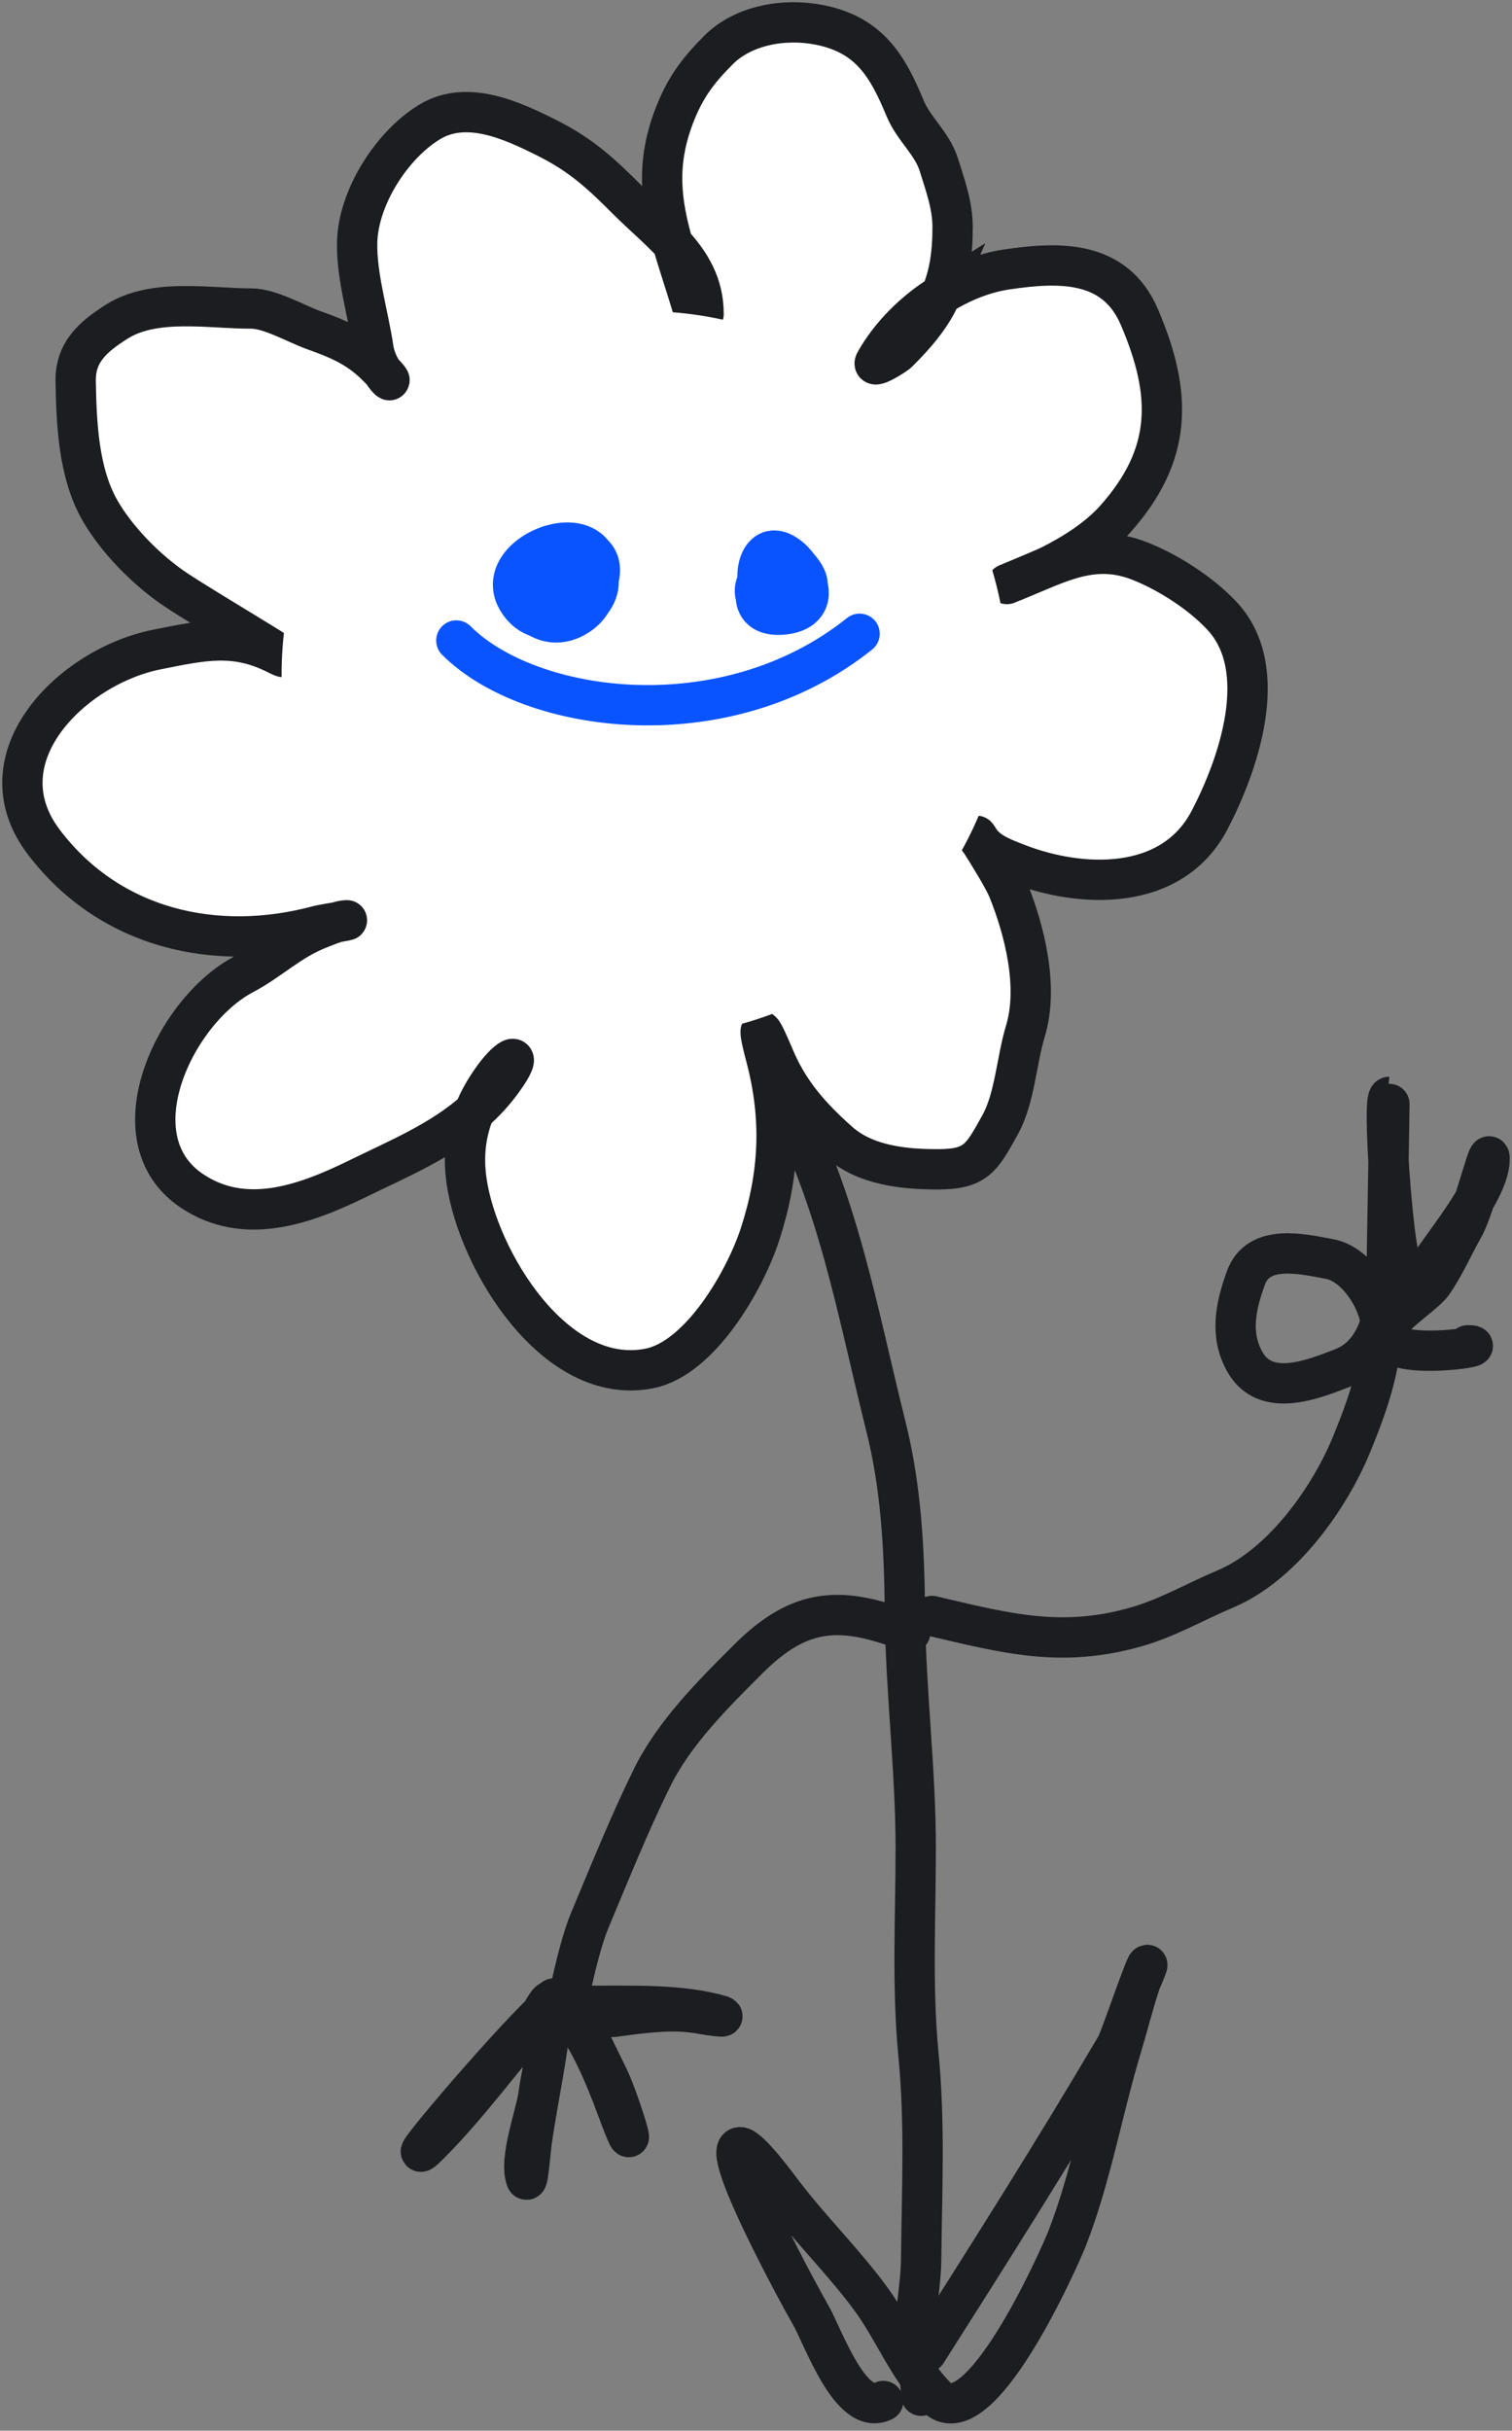
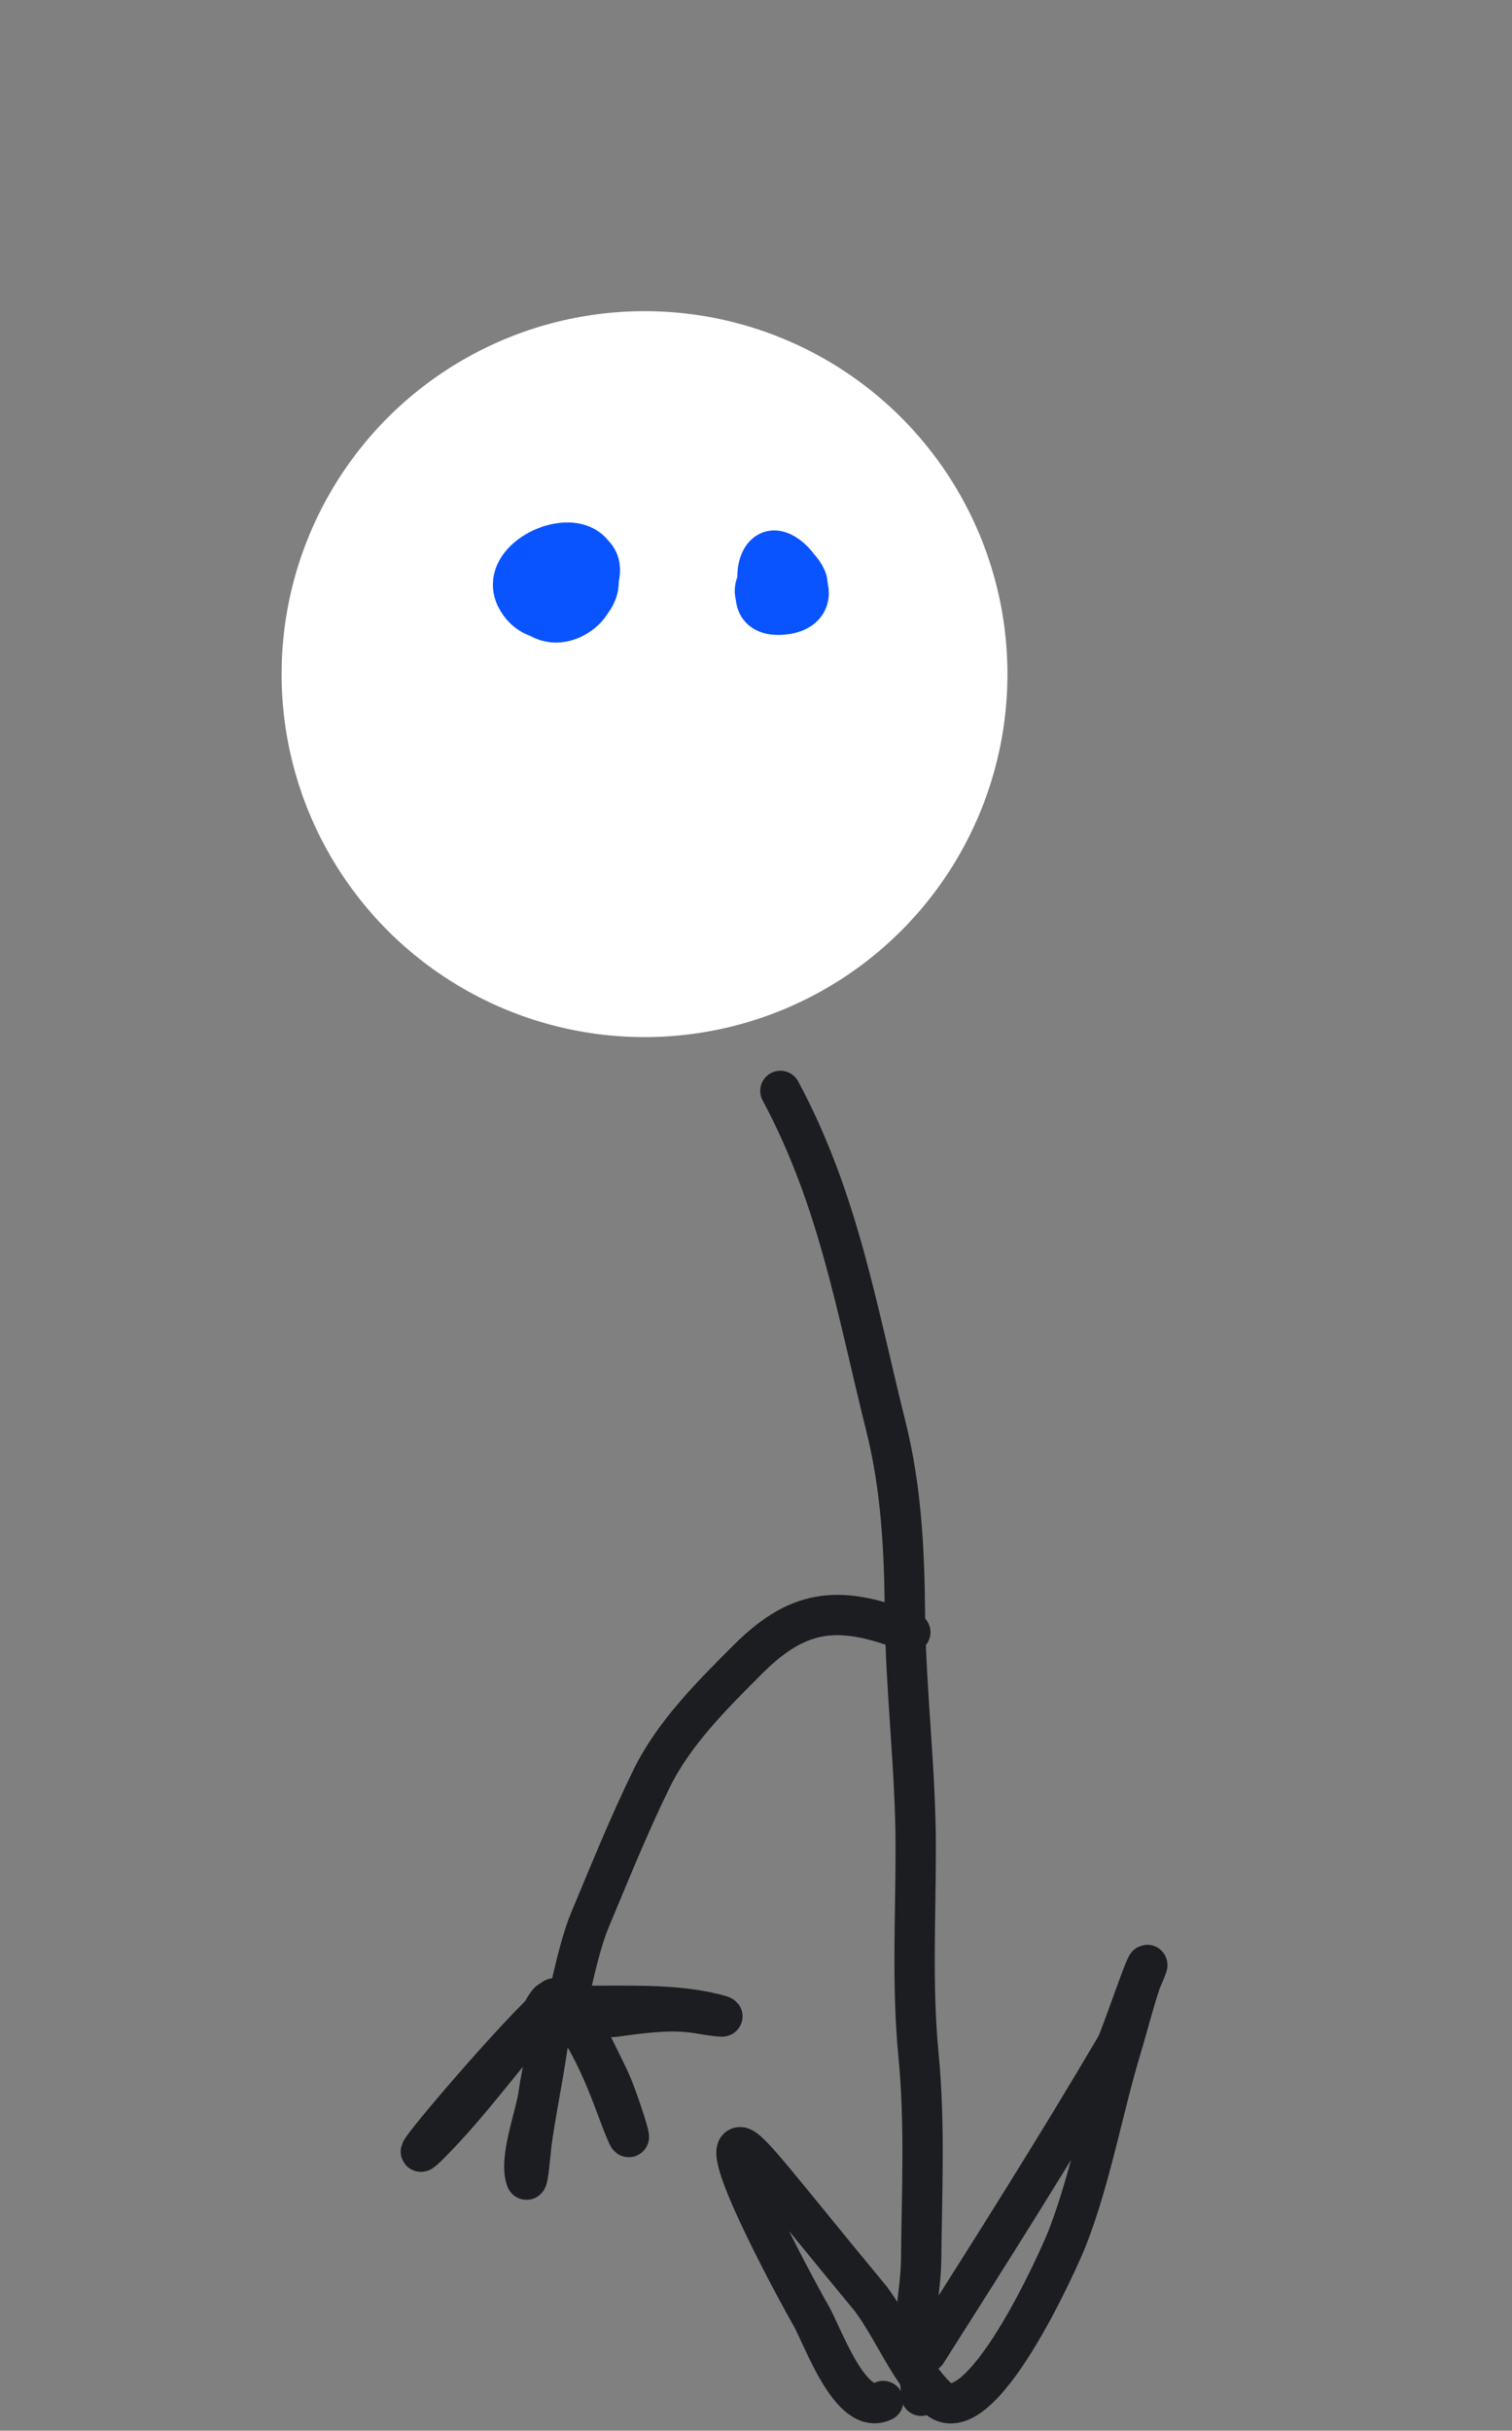
<svg xmlns="http://www.w3.org/2000/svg" width="135" height="217" viewBox="0 0 135 217" fill="none">
  <rect x="0" y="0" width="135" height="217" fill="#808080" stroke="none" />
-   <path fill-rule="evenodd" clip-rule="evenodd" d="M60.163 10.441C58.57 14.665 59.016 18.039 60.066 21.759C58.843 20.423 57.383 19.208 56.054 17.879C53.692 15.517 51.929 13.856 48.805 12.294C45.775 10.779 41.718 8.872 38.387 10.871C35.032 12.884 31.981 17.587 31.889 21.638C31.82 24.66 32.891 28.094 33.339 31.116C33.462 31.944 33.812 32.666 34.136 33.173C35.224 34.305 34.723 34.09 34.136 33.173C33.954 32.983 33.726 32.755 33.447 32.485C31.831 30.93 30.122 30.228 28.023 29.478C26.42 28.906 24.124 27.545 22.438 27.545C18.656 27.545 13.756 26.596 10.409 28.726C8.299 30.069 6.71 31.441 6.757 34.043C6.826 37.825 7.007 42.198 8.905 45.535C10.421 48.198 13.14 50.944 15.698 52.65C18.642 54.612 27.804 59.951 24.64 58.369C20.936 56.517 18.091 57.171 13.98 57.993C6.479 59.493 -1.826 67.614 3.911 75.177C9.815 82.96 19.34 85.086 28.399 82.642C28.634 82.578 29.424 82.443 30.068 82.332C30.372 82.241 30.666 82.174 30.923 82.158C31.145 82.144 30.67 82.228 30.068 82.332C29.518 82.497 28.938 82.742 28.506 82.91C25.862 83.939 24.162 85.713 21.74 86.991C15.606 90.229 10.146 101.655 17.148 106.324C21.819 109.437 27.091 107.596 31.889 105.25C35.617 103.427 39.349 101.879 42.353 99.227C42.773 98.185 43.35 97.174 44.079 96.174C45.555 94.152 46.835 93.734 44.885 96.443C44.123 97.501 43.272 98.415 42.353 99.227C41.573 101.161 41.334 103.201 41.663 105.464C42.683 112.493 49.56 123.851 57.988 122.165C62.548 121.253 66.547 114.247 67.868 110.163C69.608 104.788 69.833 99.816 68.379 94.322C67.453 90.823 68.009 91.733 69.104 94.348C70.42 97.493 72.347 99.675 74.903 101.947C77.256 104.038 80.695 104.39 83.71 104.39C87.152 104.39 87.642 103.391 89.295 100.417C90.613 98.044 90.762 94.656 91.55 92.066C92.756 88.106 91.483 83.033 89.993 79.366C89.635 78.484 88.281 76.279 87.601 75.214C87.464 75.048 87.338 74.867 87.228 74.667C87.141 74.511 87.309 74.758 87.601 75.214C88.416 76.203 89.655 76.645 90.852 77.111C96.486 79.301 104.64 79.671 108.01 73.19C110.524 68.356 113.578 59.784 109.111 54.986C107.221 52.956 104.296 51.078 101.727 50.072C97.678 48.488 94.633 50.208 90.96 51.71C87.692 53.047 92.985 50.885 93.752 50.502C95.801 49.477 98.04 48.071 99.579 46.34C104.697 40.582 104.7 35.234 101.727 28.297C99.532 23.175 94.515 23.369 89.886 24.055C87.893 24.35 85.862 25.152 84.01 26.31C83.244 28.069 82.021 29.61 80.22 31.411C79.86 31.771 77.728 33.051 78.152 32.297C79.487 29.925 81.597 27.817 84.01 26.31C84.74 24.632 85.053 22.757 85.053 20.269C85.053 18.339 84.412 16.593 83.844 14.764C83.219 12.748 81.603 11.576 80.81 9.663C79.242 5.877 77.617 3.112 73.185 2.225C70.039 1.596 66.371 2.246 64.163 4.454C62.281 6.336 61.122 7.898 60.163 10.441ZM34.136 33.173C35.224 34.305 34.723 34.09 34.136 33.173Z" fill="white" />
-   <path d="M61.854 27.545C61.225 25.445 60.575 23.561 60.066 21.759M33.339 31.116C32.891 28.094 31.82 24.66 31.889 21.638C31.981 17.587 35.032 12.884 38.387 10.871C41.718 8.872 45.775 10.779 48.805 12.294C51.929 13.856 53.692 15.517 56.054 17.879C57.383 19.208 58.843 20.423 60.066 21.759M33.339 31.116C33.462 31.944 33.812 32.666 34.136 33.173M33.339 31.116C33.684 33.442 35.825 34.93 34.136 33.173M62.821 28.028C62.821 25.402 61.64 23.48 60.066 21.759M60.066 21.759C59.016 18.039 58.57 14.665 60.163 10.441C61.122 7.898 62.281 6.336 64.163 4.454C66.371 2.246 70.039 1.596 73.185 2.225C77.617 3.112 79.242 5.877 80.81 9.663C81.603 11.576 83.219 12.748 83.844 14.764C84.412 16.593 85.053 18.339 85.053 20.269C85.053 22.757 84.74 24.632 84.01 26.31M34.136 33.173C34.723 34.09 35.224 34.305 34.136 33.173ZM34.136 33.173C33.954 32.983 33.726 32.755 33.447 32.485C31.831 30.93 30.122 30.228 28.023 29.478C26.42 28.906 24.124 27.545 22.438 27.545C18.656 27.545 13.756 26.596 10.409 28.726C8.299 30.069 6.71 31.441 6.757 34.043C6.826 37.825 7.007 42.198 8.905 45.535C10.421 48.198 13.14 50.944 15.698 52.65C18.642 54.612 27.804 59.951 24.64 58.369C20.936 56.517 18.091 57.171 13.98 57.993C6.479 59.493 -1.826 67.614 3.911 75.177C9.815 82.96 19.34 85.086 28.399 82.642C28.634 82.578 29.424 82.443 30.068 82.332M30.068 82.332C30.372 82.241 30.666 82.174 30.923 82.158C31.145 82.144 30.67 82.228 30.068 82.332ZM30.068 82.332C29.518 82.497 28.938 82.742 28.506 82.91C25.862 83.939 24.162 85.713 21.74 86.991C15.606 90.229 10.146 101.655 17.148 106.324C21.819 109.437 27.091 107.596 31.889 105.25C35.617 103.427 39.349 101.879 42.353 99.227M42.353 99.227C42.773 98.185 43.35 97.174 44.079 96.174C45.555 94.152 46.835 93.734 44.885 96.443C44.123 97.501 43.272 98.415 42.353 99.227ZM42.353 99.227C41.573 101.161 41.334 103.201 41.663 105.464C42.683 112.493 49.56 123.851 57.988 122.165C62.548 121.253 66.547 114.247 67.868 110.163C69.608 104.788 69.833 99.816 68.379 94.322C67.453 90.823 68.009 91.733 69.104 94.348C70.42 97.493 72.347 99.675 74.903 101.947C77.256 104.038 80.695 104.39 83.71 104.39C87.152 104.39 87.642 103.391 89.295 100.417C90.613 98.044 90.762 94.656 91.55 92.066C92.756 88.106 91.483 83.033 89.993 79.366C89.635 78.484 88.281 76.279 87.601 75.214M87.601 75.214C87.464 75.048 87.338 74.867 87.228 74.667C87.141 74.511 87.309 74.758 87.601 75.214ZM87.601 75.214C88.416 76.203 89.655 76.645 90.852 77.111C96.486 79.301 104.64 79.671 108.01 73.19C110.524 68.356 113.578 59.784 109.111 54.986C107.221 52.956 104.296 51.078 101.727 50.072C97.678 48.488 94.633 50.208 90.96 51.71C87.692 53.047 92.985 50.885 93.752 50.502C95.801 49.477 98.04 48.071 99.579 46.34C104.697 40.582 104.7 35.234 101.727 28.297C99.532 23.175 94.515 23.369 89.886 24.055C87.893 24.35 85.862 25.152 84.01 26.31M84.01 26.31C83.244 28.069 82.021 29.61 80.22 31.411C79.86 31.771 77.728 33.051 78.152 32.297C79.487 29.925 81.597 27.817 84.01 26.31Z" stroke="#1C1D20" stroke-width="3.6" stroke-linecap="round" />
  <path d="M69.679 97.39C74.88 107.084 76.478 116.854 79.103 127.355C80.462 132.791 80.746 138.309 80.795 143.895C80.856 150.943 81.761 157.929 81.761 164.999C81.761 171.101 81.418 177.313 82.003 183.391C82.605 189.647 82.305 195.539 82.245 201.784C82.215 204.842 81.101 209.021 82.003 211.906C82.326 212.938 82.245 215.226 82.245 212.9" stroke="#1C1D20" stroke-width="3.6" stroke-linecap="round" />
-   <path d="M83.21 144.266C89.943 145.843 94.798 147.139 101.468 145.233C104.24 144.441 106.764 142.97 109.416 141.85C114.458 139.721 118.688 133.809 120.693 128.908C121.993 125.732 123.324 122.085 123.324 118.651C123.324 116.332 121.195 112.848 118.706 112.395C116.254 111.949 112.366 110.995 111.242 114.087C110.296 116.689 109.808 119.164 111.134 121.551C112.996 124.902 117.297 123.118 119.834 122.142C123.165 120.861 123.808 116.9 123.808 113.818C123.808 112.691 124.092 97.923 124.049 97.923C123.367 97.923 124.409 111.247 125.016 112.583C126.018 114.788 123.477 120.107 127.191 113.711C128.526 111.412 132.81 106.552 132.991 103.669C133.122 101.559 131.722 107.735 130.681 109.576C129.737 111.247 129.015 112.955 127.916 114.543C126.979 115.897 122.309 118.413 124.076 119.86C125.878 121.334 133.386 120.101 131.057 120.101" stroke="#1C1D20" stroke-width="3.6" stroke-linecap="round" />
  <path d="M81.278 145.719C75.182 143.34 71.504 143.411 66.779 148.136C63.605 151.31 60.18 154.708 58.187 158.768C56.163 162.892 54.432 167.206 52.656 171.442C51.449 174.32 50.347 180.517 50.347 180.517" stroke="#1C1D20" stroke-width="3.6" stroke-linecap="round" />
  <path d="M48.805 179.3C44.924 182.936 34.627 195.143 38.387 191.383C41.879 187.891 44.983 183.565 48.268 179.81C48.49 179.557 49.289 177.863 49.289 179.032C49.289 181.646 48.433 184.421 48.08 187.006C47.833 188.823 46.319 192.759 46.98 194.551C47.137 194.978 47.411 191.645 47.463 191.275C48.053 187.075 49.039 183.062 49.289 178.817C49.361 177.589 50.643 179.414 50.792 179.622C52.74 182.327 53.903 185.047 55.062 188.161C57.247 194.035 55.647 188.578 54.578 186.04C54.055 184.796 50.396 177.679 50.739 177.85" stroke="#1C1D20" stroke-width="3.6" stroke-linecap="round" />
  <path d="M52.279 179.062C55.992 179.101 60.155 178.877 63.798 179.787C65.718 180.267 63.166 179.889 62.617 179.787C60.315 179.361 58.066 179.625 55.77 179.922C54.508 180.085 53.779 180.362 54.212 179.062" stroke="#1C1D20" stroke-width="3.6" stroke-linecap="round" />
-   <path d="M82.727 210C88.47 200.964 94.21 191.892 99.643 182.666C100.019 182.028 102.231 175.446 102.435 175.417C102.505 175.407 101.832 176.957 101.818 177.001C101.187 178.893 100.703 180.861 100.126 182.774C98.436 188.375 97.414 194.344 95.293 199.797C94.639 201.48 87.422 217.809 83.586 213.974C81.124 211.511 79.838 208.084 77.787 205.274C75.436 202.054 72.502 199.166 70.054 195.984C69.521 195.291 66.902 191.688 66.08 191.688C64.1 191.688 71.849 205.785 72.336 206.59C73.402 208.351 75.911 215.824 78.861 214.349" stroke="#1C1D20" stroke-width="3.6" stroke-linecap="round" />
+   <path d="M82.727 210C88.47 200.964 94.21 191.892 99.643 182.666C100.019 182.028 102.231 175.446 102.435 175.417C102.505 175.407 101.832 176.957 101.818 177.001C101.187 178.893 100.703 180.861 100.126 182.774C98.436 188.375 97.414 194.344 95.293 199.797C94.639 201.48 87.422 217.809 83.586 213.974C81.124 211.511 79.838 208.084 77.787 205.274C69.521 195.291 66.902 191.688 66.08 191.688C64.1 191.688 71.849 205.785 72.336 206.59C73.402 208.351 75.911 215.824 78.861 214.349" stroke="#1C1D20" stroke-width="3.6" stroke-linecap="round" />
  <circle cx="57.547" cy="60.183" r="32.404" fill="white" />
  <path d="M53.236 50.207C51.618 50.447 48.166 51.268 49.452 53.841C50.254 55.445 52.213 53.689 52.562 52.717C53.303 50.649 50.422 48.834 49.939 50.956C49.769 51.708 50.17 54.959 51.55 53.578C52.286 52.843 52.679 50.8 51.213 50.881C49.658 50.968 50.429 54.498 51.812 53.166C53.249 51.783 52.108 49.203 50.202 50.619C48.67 51.757 49.627 54.959 51.138 53.504C52.481 52.211 51.823 50.477 49.939 50.544C48.449 50.597 47.76 54.253 49.864 54.253C51.253 54.253 53.249 51.539 51.812 50.544C50.487 49.627 48.622 49.68 48.254 51.481C47.834 53.532 50.547 55.065 51.812 53.166C52.775 51.722 52.808 49.196 50.539 49.196C48.501 49.196 46.634 52.327 47.916 54.103C49.308 56.03 52.749 53.856 52.749 51.893C52.749 49.772 49.273 49.137 48.179 50.544C46.621 52.547 48.337 55.574 51.007 54.684C52.877 54.06 53.313 51.177 51.531 50.376C49.511 49.467 46.668 50.326 46.886 53.054C47.162 56.499 51.983 54.412 52.543 52.08C53.045 49.989 51.524 47.916 49.19 49.083C46.563 50.397 45.969 54.201 49.209 55.058C51.608 55.693 54.529 53.004 53.048 50.582C52.165 49.135 47.953 48.713 47.017 50.245C45.508 52.715 49.258 56.611 51.7 54.852C53.654 53.445 54.496 49.281 51.531 48.54C48.8 47.857 44.158 50.759 46.399 53.878C48.623 56.972 53.319 54.258 53.554 51.087C53.776 48.087 48.888 48.187 47.355 49.72C44.758 52.317 47.72 56.917 51.175 55.189C54.328 53.613 53.665 49.607 50.539 48.727C49.069 48.314 48.102 48.949 47.579 50.357C46.763 52.554 47.284 53.637 49.19 54.59" stroke="#0A54FF" stroke-width="3.6" stroke-linecap="round" />
  <path d="M69.419 50.546C69.388 51.43 69.085 54.976 71.03 53.562C71.533 53.196 71.864 52.518 71.704 51.895C71.536 51.242 70.156 49.959 69.606 50.902C68.485 52.824 71.245 53.538 70.692 51.82C69.242 47.306 64.817 55.182 69.756 54.873C74.828 54.556 70.878 48.035 68.108 51.202C65.279 54.435 71.876 56.197 71.779 51.82C71.754 50.684 69.744 48.491 68.482 49.347C67.162 50.244 67.443 53.513 68.932 54.049C70.485 54.608 72.252 53.842 72.097 52.063C71.996 50.897 69.589 48.576 68.67 50.097C68.034 51.148 67.598 54.799 69.906 54.03C71.185 53.604 71.459 51.569 70.43 50.883" stroke="#0A54FF" stroke-width="3.6" stroke-linecap="round" />
-   <path d="M76.749 56.58C64.747 66.181 47.293 63.739 40.744 57.18" stroke="#0A54FF" stroke-width="3.6" stroke-linecap="round" />
</svg>